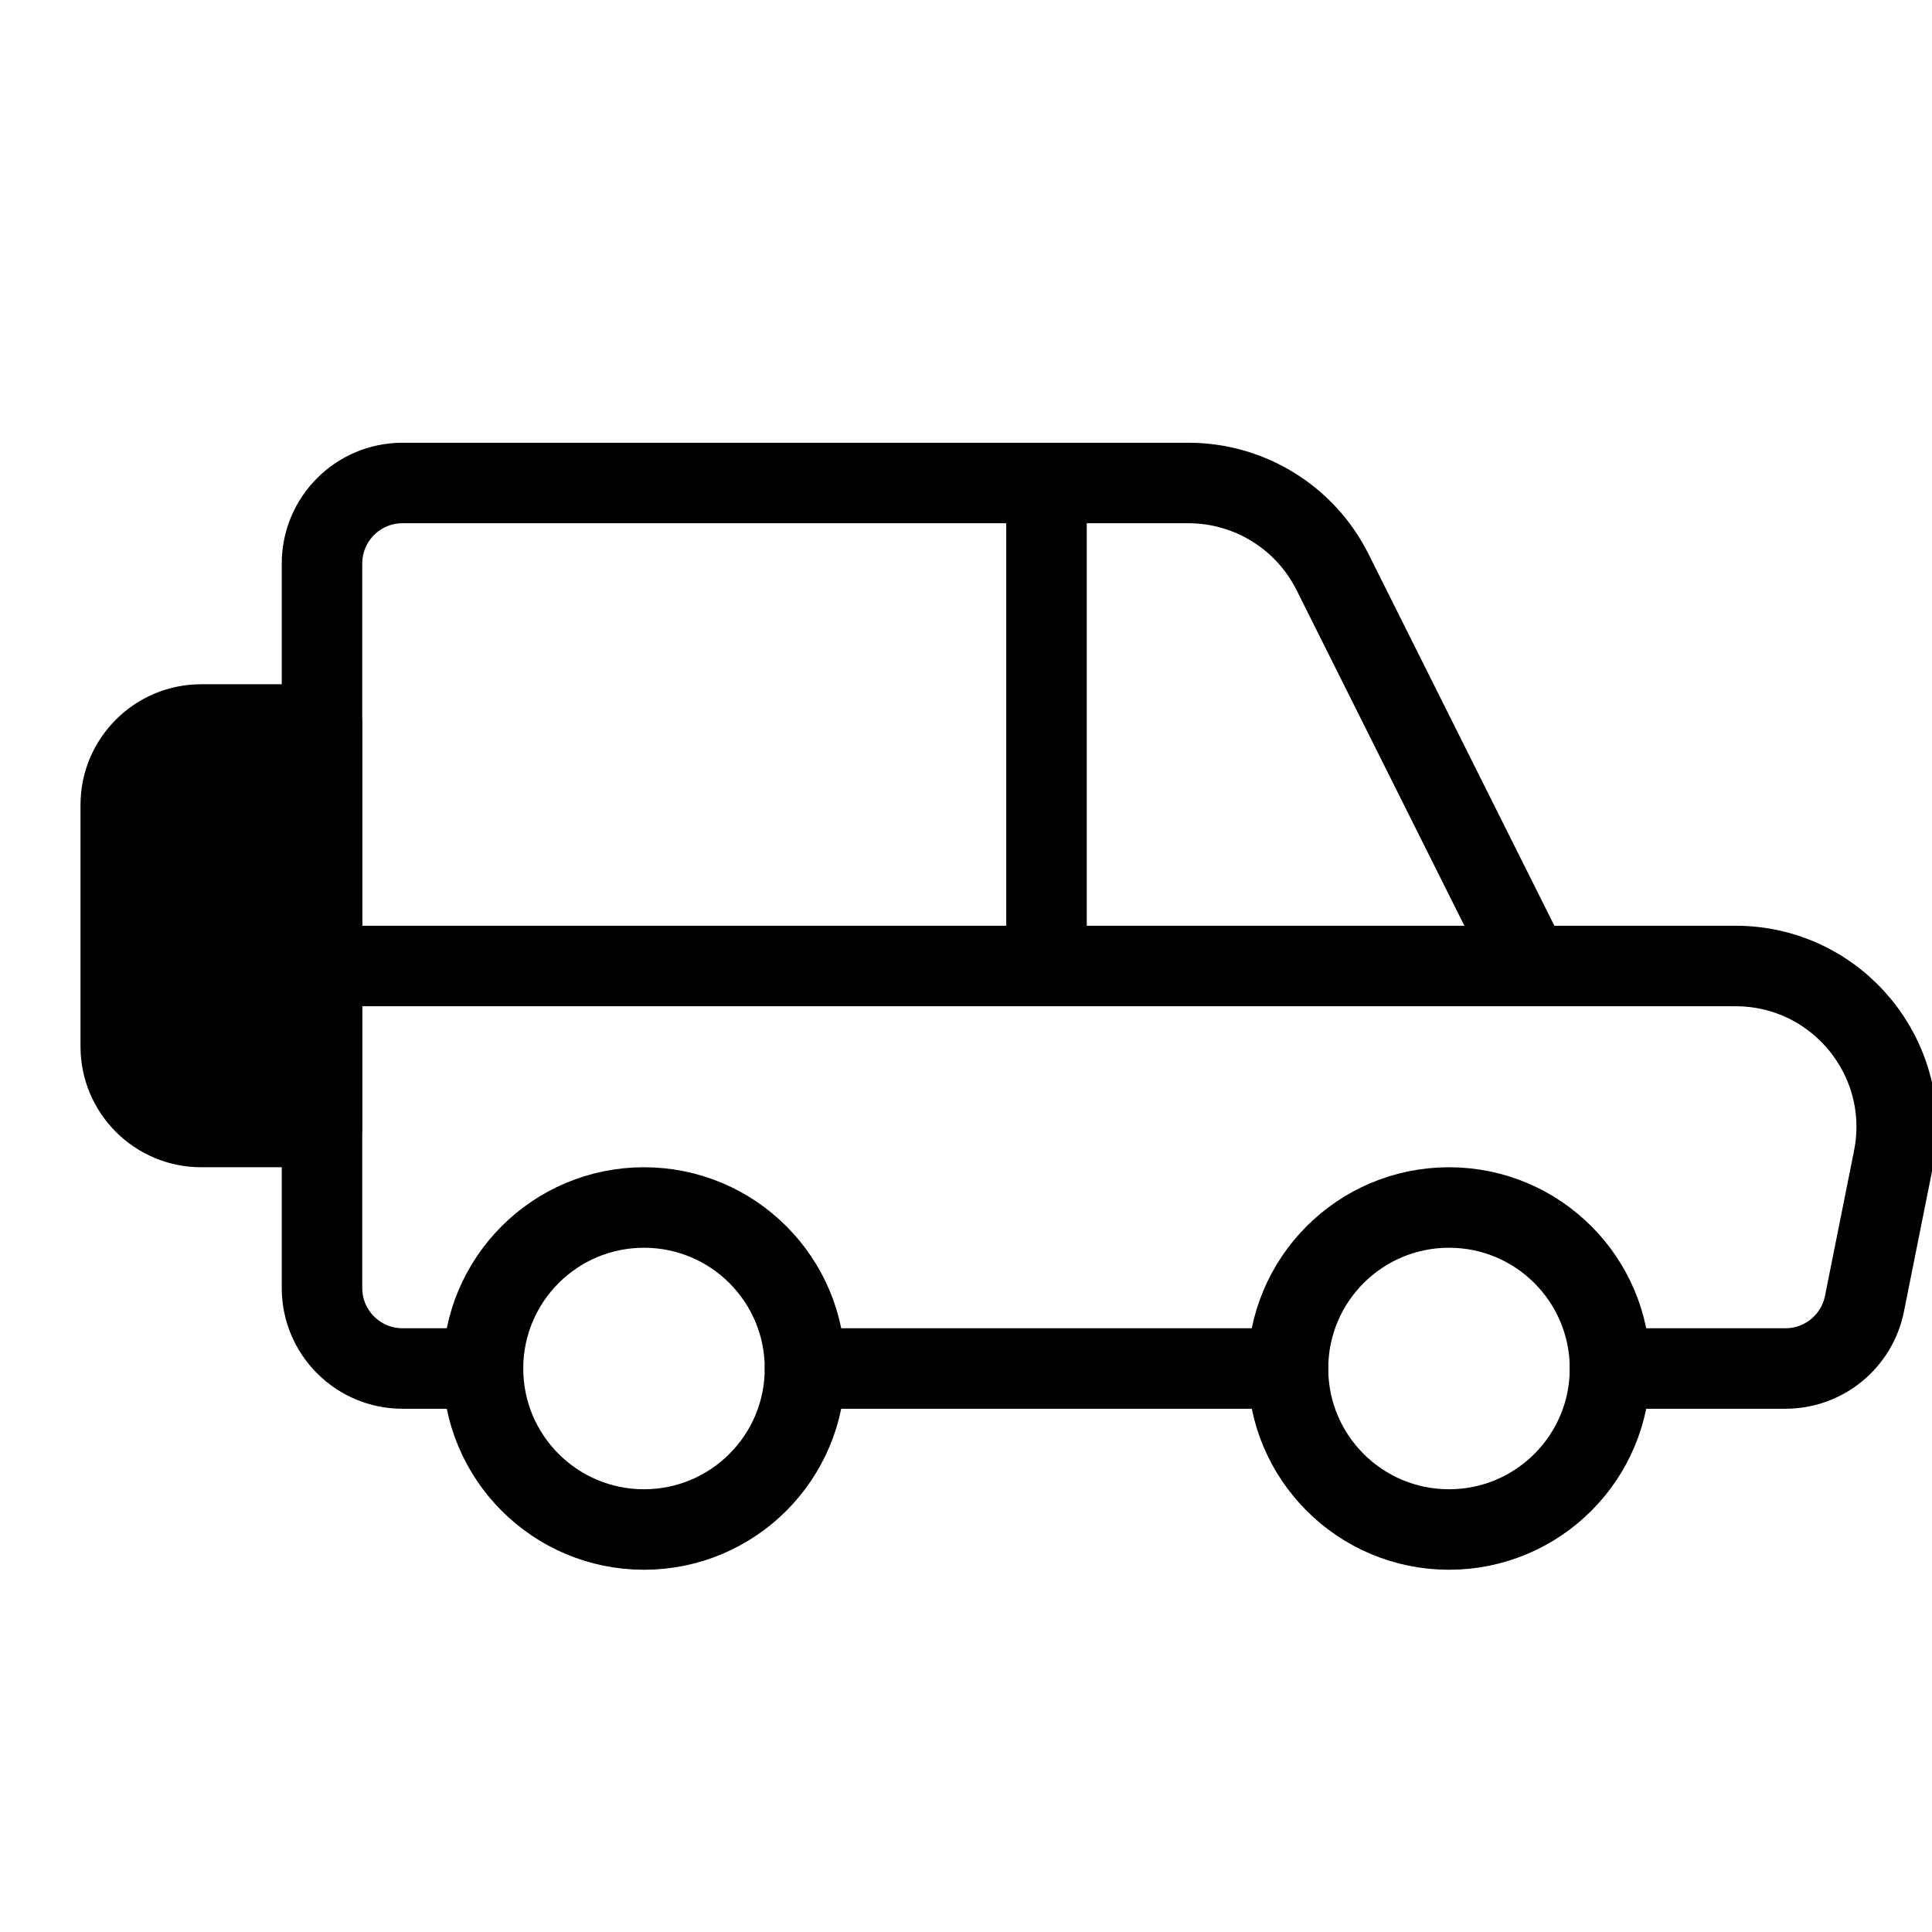
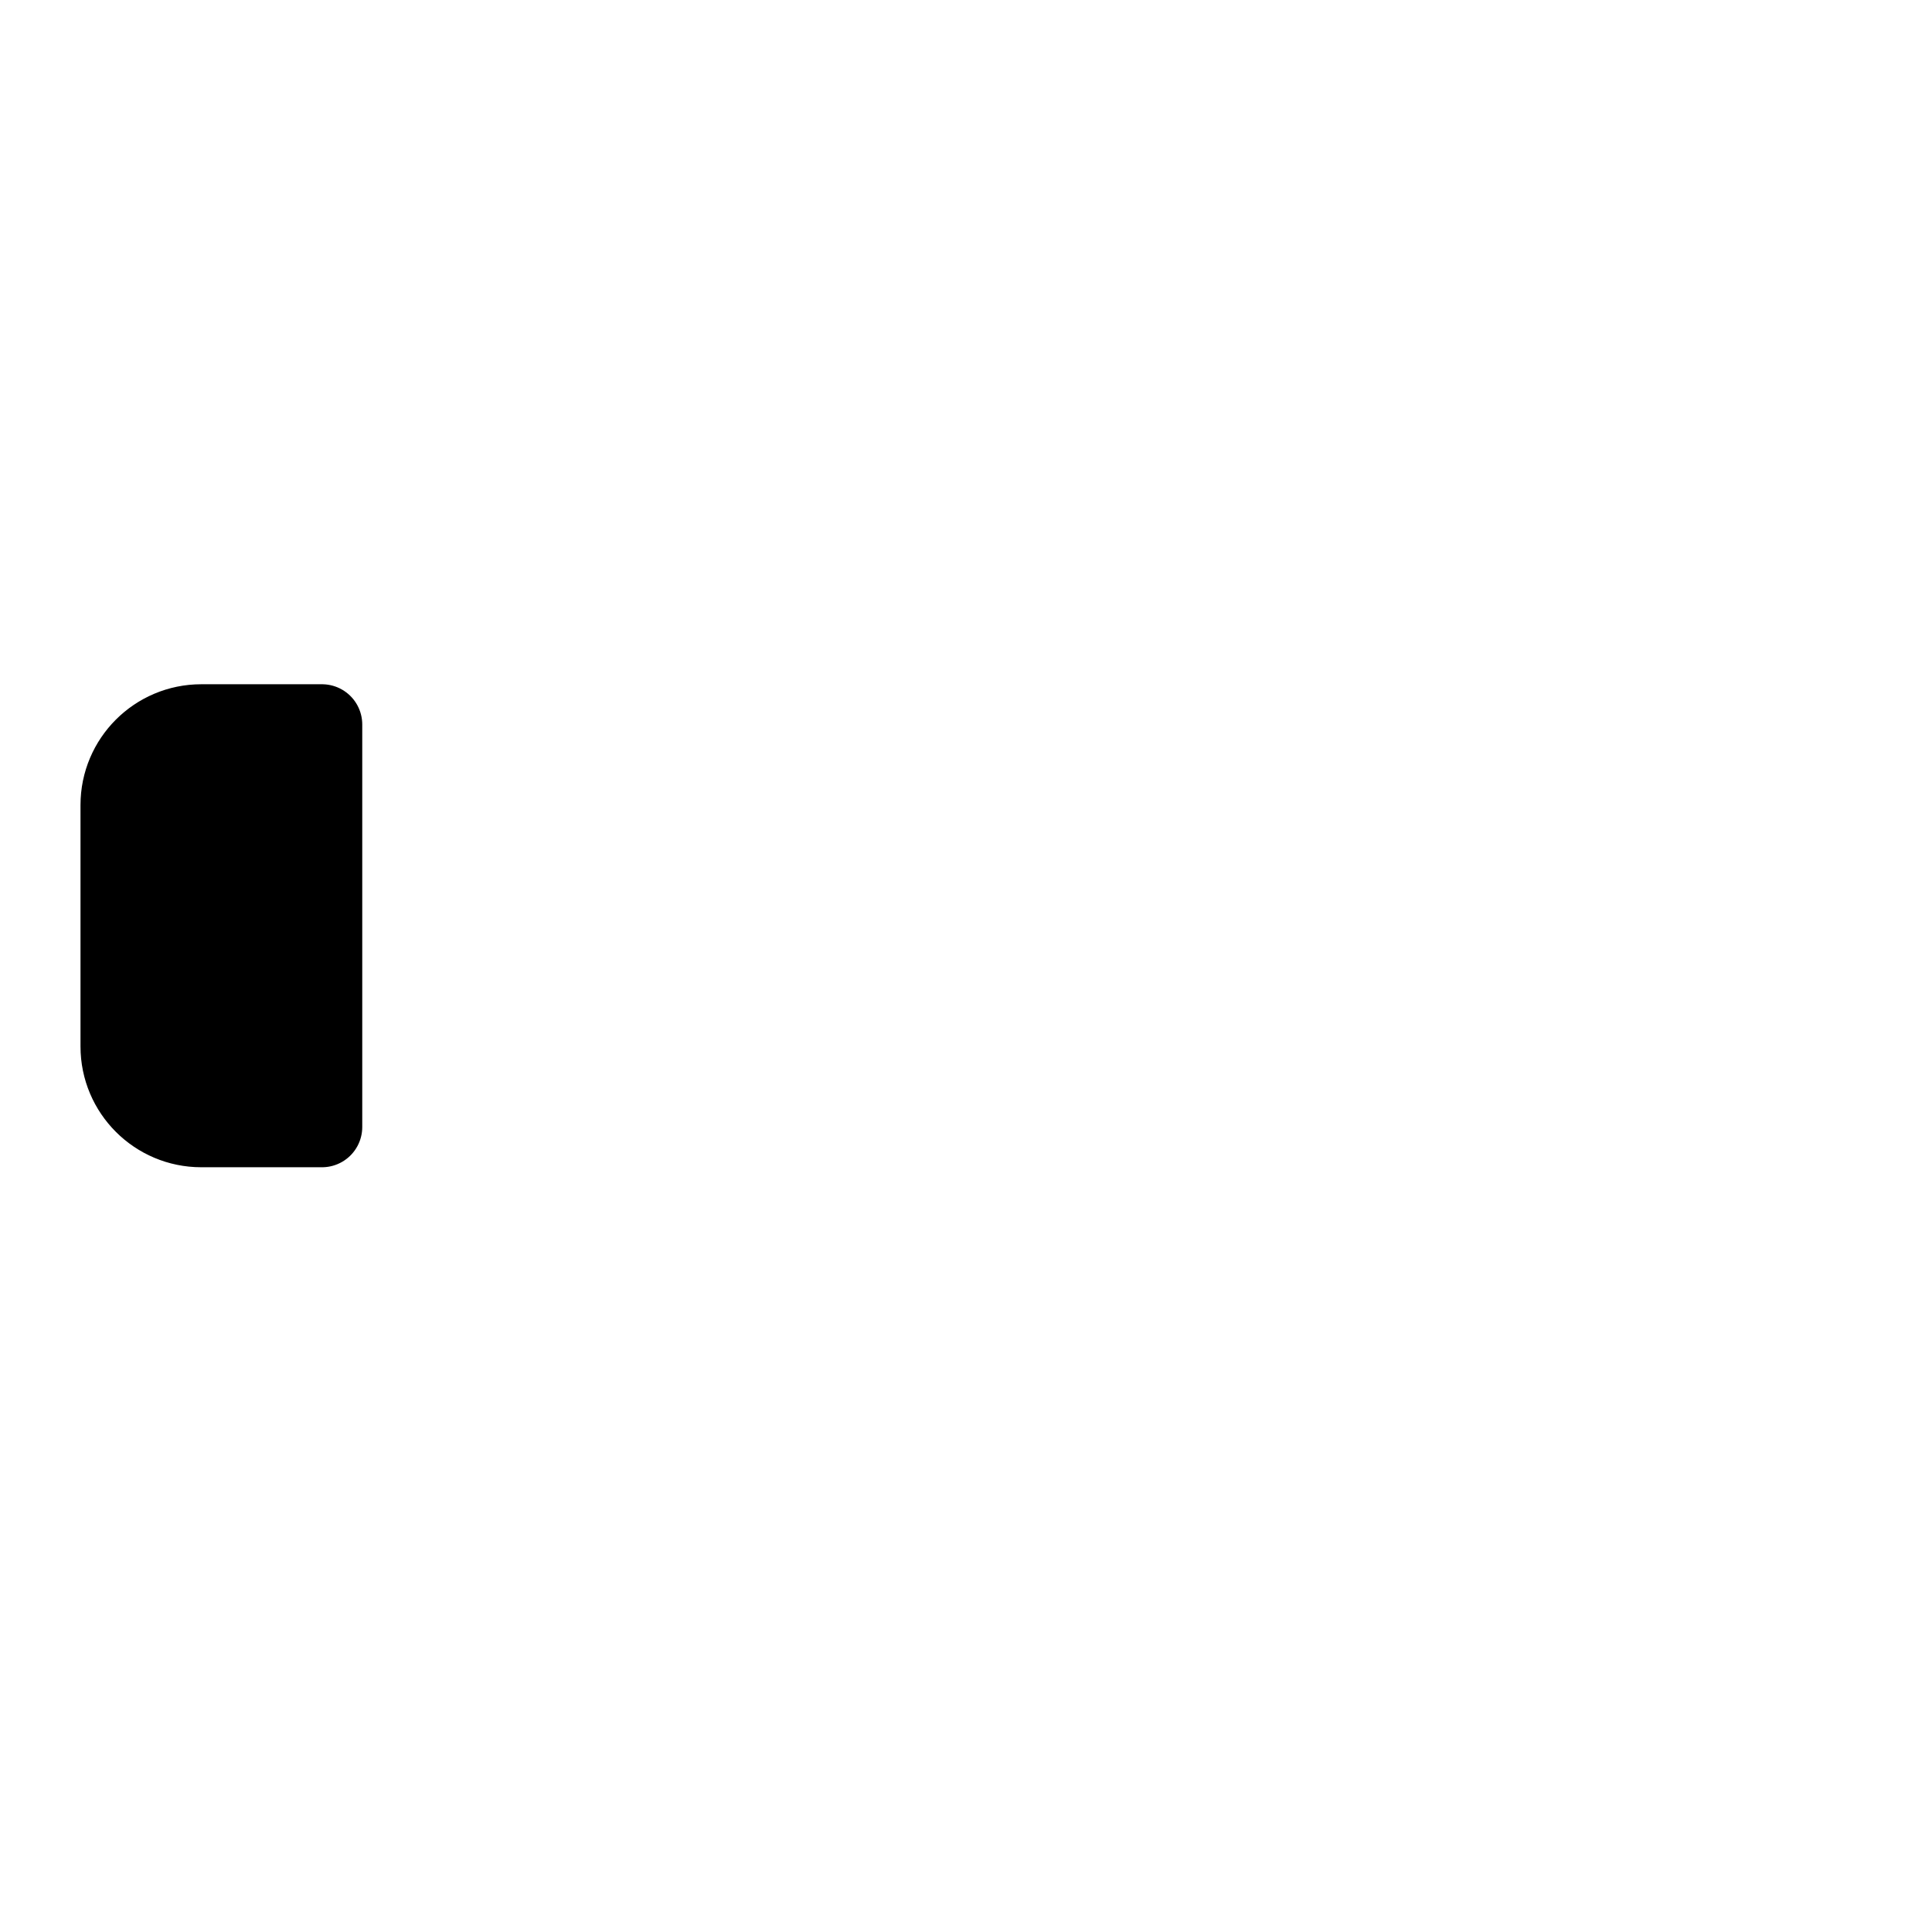
<svg xmlns="http://www.w3.org/2000/svg" width="24" height="24" viewBox="0 0 24 24" fill="none">
  <g clip-path="url(#clip0_1375_15374)">
-     <path d="M8 19C9.105 19 10 18.105 10 17C10 15.895 9.105 15 8 15C6.895 15 6 15.895 6 17C6 18.105 6.895 19 8 19Z" stroke="black" stroke-linecap="round" stroke-linejoin="round" />
-     <path d="M18 19C19.105 19 20 18.105 20 17C20 15.895 19.105 15 18 15C16.895 15 16 15.895 16 17C16 18.105 16.895 19 18 19Z" stroke="black" stroke-linecap="round" stroke-linejoin="round" />
-     <path d="M6 17H5C4.448 17 4 16.552 4 16V12M4 12V7C4 6.448 4.448 6 5 6H14.764C15.521 6 16.214 6.428 16.553 7.106L19 12M4 12H19M19 12H21.56C22.823 12 23.769 13.155 23.522 14.392L23.161 16.196C23.067 16.663 22.657 17 22.18 17H20M16 17H10M13 12V6" stroke="black" stroke-linecap="round" stroke-linejoin="round" />
-     <path d="M1.5 10C1.5 9.448 1.948 9 2.5 9H4V14H2.5C1.948 14 1.5 13.552 1.5 13V10Z" fill="black" stroke="black" stroke-linecap="round" stroke-linejoin="round" />
+     <path d="M1.5 10C1.5 9.448 1.948 9 2.5 9H4V14H2.5C1.948 14 1.5 13.552 1.5 13Z" fill="black" stroke="black" stroke-linecap="round" stroke-linejoin="round" />
  </g>
  <defs>
    <clipPath id="clip0_1375_15374">
      <rect width="24" height="24" fill="white" />
    </clipPath>
  </defs>
</svg>